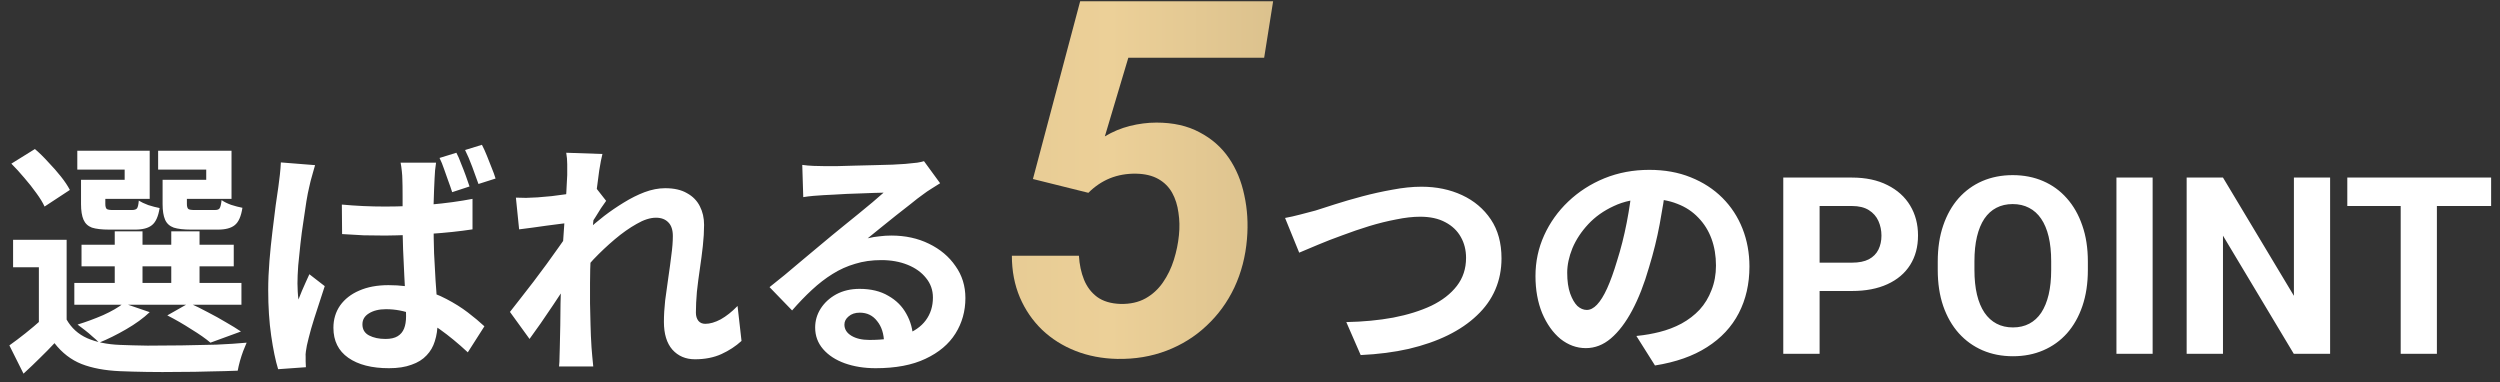
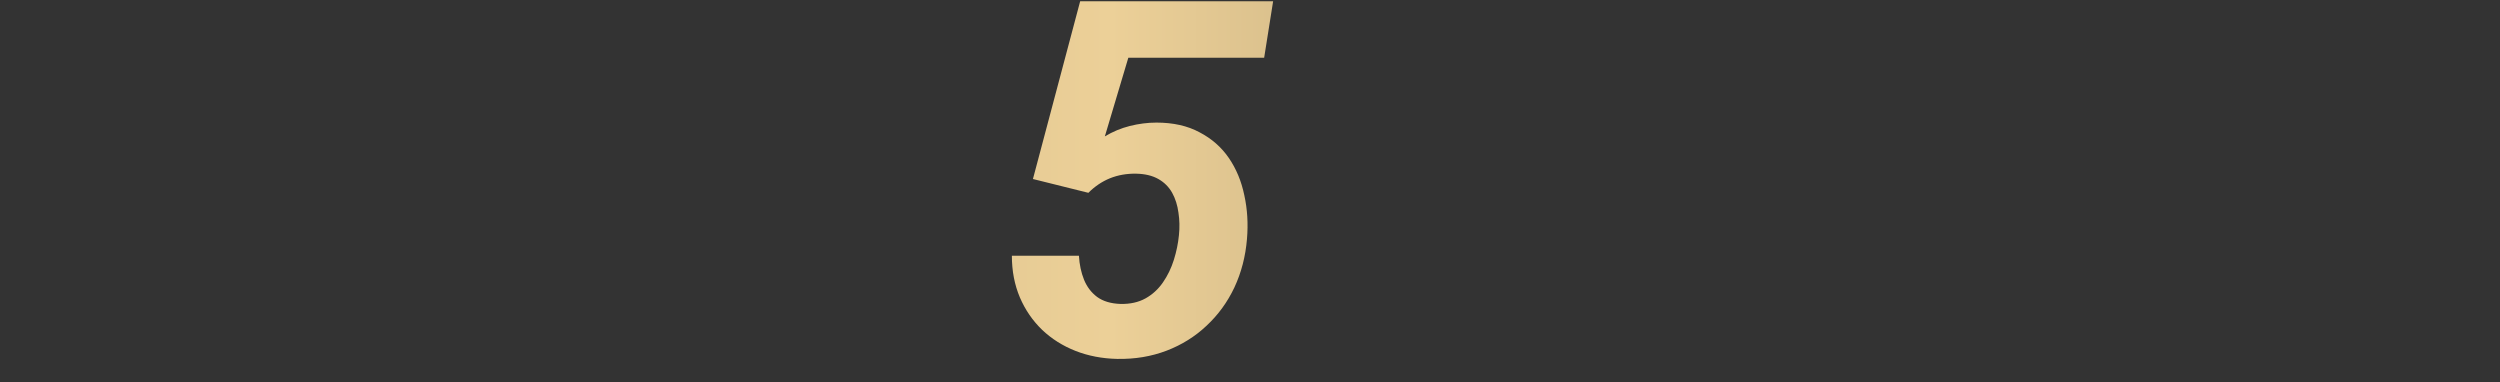
<svg xmlns="http://www.w3.org/2000/svg" width="242" height="37" viewBox="0 0 242 37" fill="none">
  <rect x="0" y="0" width="242" height="37" fill="#333333" stroke="none" />
-   <path d="M6.451 23.21V32.066H3.763V25.874H1.267V23.21H6.451ZM6.451 30.938C6.915 31.754 7.579 32.354 8.443 32.738C9.323 33.122 10.379 33.338 11.611 33.386C12.363 33.418 13.259 33.442 14.299 33.458C15.339 33.458 16.435 33.45 17.587 33.434C18.739 33.418 19.859 33.394 20.947 33.362C22.051 33.314 23.027 33.25 23.875 33.17C23.779 33.394 23.667 33.666 23.539 33.986C23.427 34.29 23.323 34.61 23.227 34.946C23.131 35.298 23.059 35.61 23.011 35.882C22.243 35.914 21.363 35.938 20.371 35.954C19.379 35.986 18.347 36.002 17.275 36.002C16.219 36.018 15.203 36.018 14.227 36.002C13.251 35.986 12.379 35.962 11.611 35.93C10.155 35.866 8.915 35.634 7.891 35.234C6.883 34.834 6.011 34.162 5.275 33.218C4.827 33.698 4.355 34.178 3.859 34.658C3.379 35.138 2.851 35.642 2.275 36.17L0.907 33.434C1.403 33.082 1.923 32.69 2.467 32.258C3.011 31.826 3.531 31.386 4.027 30.938H6.451ZM1.099 15.842L3.379 14.426C3.811 14.794 4.243 15.218 4.675 15.698C5.123 16.162 5.531 16.626 5.899 17.09C6.267 17.554 6.555 17.986 6.763 18.386L4.315 19.994C4.139 19.61 3.875 19.178 3.523 18.698C3.171 18.202 2.779 17.706 2.347 17.21C1.931 16.714 1.515 16.258 1.099 15.842ZM7.891 23.69H22.627V25.778H7.891V23.69ZM7.195 27.386H23.371V29.498H7.195V27.386ZM11.107 22.394H13.795V28.418H11.107V22.394ZM16.579 22.394H19.315V28.418H16.579V22.394ZM8.563 17.402H12.067V16.418H7.483V14.594H14.491V19.25H8.563V17.402ZM7.843 17.402H10.195V19.73C10.195 19.986 10.243 20.154 10.339 20.234C10.435 20.298 10.627 20.33 10.915 20.33C10.995 20.33 11.115 20.33 11.275 20.33C11.435 20.33 11.611 20.33 11.803 20.33C12.011 20.33 12.203 20.33 12.379 20.33C12.555 20.33 12.683 20.33 12.763 20.33C13.019 20.33 13.187 20.274 13.267 20.162C13.347 20.05 13.403 19.802 13.435 19.418C13.659 19.562 13.963 19.706 14.347 19.85C14.747 19.978 15.115 20.074 15.451 20.138C15.323 20.954 15.075 21.506 14.707 21.794C14.355 22.082 13.811 22.226 13.075 22.226C12.963 22.226 12.787 22.226 12.547 22.226C12.323 22.226 12.083 22.226 11.827 22.226C11.571 22.226 11.323 22.226 11.083 22.226C10.859 22.226 10.691 22.226 10.579 22.226C9.859 22.226 9.299 22.162 8.899 22.034C8.515 21.89 8.243 21.634 8.083 21.266C7.923 20.898 7.843 20.394 7.843 19.754V17.402ZM16.435 17.402H19.963V16.418H15.307V14.594H22.411V19.25H16.435V17.402ZM15.739 17.402H18.091V19.73C18.091 19.986 18.139 20.154 18.235 20.234C18.331 20.298 18.531 20.33 18.835 20.33C18.915 20.33 19.035 20.33 19.195 20.33C19.371 20.33 19.563 20.33 19.771 20.33C19.979 20.33 20.171 20.33 20.347 20.33C20.539 20.33 20.683 20.33 20.779 20.33C21.035 20.33 21.195 20.274 21.259 20.162C21.339 20.05 21.403 19.786 21.451 19.37C21.675 19.53 21.979 19.682 22.363 19.826C22.763 19.954 23.131 20.05 23.467 20.114C23.339 20.946 23.091 21.506 22.723 21.794C22.371 22.082 21.827 22.226 21.091 22.226C20.963 22.226 20.779 22.226 20.539 22.226C20.299 22.226 20.043 22.226 19.771 22.226C19.515 22.226 19.267 22.226 19.027 22.226C18.787 22.226 18.611 22.226 18.499 22.226C17.779 22.226 17.219 22.162 16.819 22.034C16.419 21.89 16.139 21.634 15.979 21.266C15.819 20.898 15.739 20.394 15.739 19.754V17.402ZM16.195 30.53L18.307 29.33C18.883 29.586 19.483 29.882 20.107 30.218C20.731 30.538 21.323 30.866 21.883 31.202C22.443 31.522 22.923 31.818 23.323 32.09L20.371 33.17C19.923 32.786 19.307 32.354 18.523 31.874C17.755 31.378 16.979 30.93 16.195 30.53ZM11.971 29.354L14.491 30.218C13.883 30.794 13.123 31.346 12.211 31.874C11.299 32.402 10.427 32.834 9.595 33.17C9.435 32.994 9.227 32.802 8.971 32.594C8.731 32.37 8.475 32.154 8.203 31.946C7.931 31.738 7.699 31.562 7.507 31.418C8.339 31.162 9.163 30.858 9.979 30.506C10.795 30.138 11.459 29.754 11.971 29.354ZM33.091 19.802C33.779 19.866 34.467 19.914 35.155 19.946C35.859 19.978 36.571 19.994 37.291 19.994C38.763 19.994 40.227 19.93 41.683 19.802C43.139 19.674 44.491 19.49 45.739 19.25V22.202C44.475 22.394 43.115 22.538 41.659 22.634C40.203 22.73 38.747 22.786 37.291 22.802C36.587 22.802 35.891 22.794 35.203 22.778C34.515 22.746 33.819 22.706 33.115 22.658L33.091 19.802ZM42.211 15.746C42.179 15.97 42.147 16.218 42.115 16.49C42.099 16.762 42.083 17.026 42.067 17.282C42.051 17.538 42.035 17.89 42.019 18.338C42.003 18.77 41.987 19.258 41.971 19.802C41.971 20.33 41.971 20.882 41.971 21.458C41.971 22.562 41.987 23.586 42.019 24.53C42.067 25.474 42.115 26.354 42.163 27.17C42.227 27.97 42.275 28.714 42.307 29.402C42.339 30.074 42.355 30.698 42.355 31.274C42.355 31.898 42.267 32.482 42.091 33.026C41.931 33.554 41.667 34.01 41.299 34.394C40.931 34.794 40.443 35.098 39.835 35.306C39.243 35.53 38.515 35.642 37.651 35.642C35.987 35.642 34.675 35.306 33.715 34.634C32.755 33.962 32.275 32.994 32.275 31.73C32.275 30.914 32.491 30.194 32.923 29.57C33.371 28.946 33.987 28.466 34.771 28.13C35.571 27.778 36.515 27.602 37.603 27.602C38.739 27.602 39.771 27.73 40.699 27.986C41.627 28.226 42.467 28.546 43.219 28.946C43.987 29.346 44.675 29.778 45.283 30.242C45.891 30.706 46.427 31.154 46.891 31.586L45.283 34.106C44.355 33.242 43.451 32.498 42.571 31.874C41.707 31.25 40.851 30.77 40.003 30.434C39.155 30.098 38.275 29.93 37.363 29.93C36.691 29.93 36.139 30.066 35.707 30.338C35.291 30.594 35.083 30.946 35.083 31.394C35.083 31.89 35.299 32.25 35.731 32.474C36.163 32.698 36.691 32.81 37.315 32.81C37.811 32.81 38.203 32.722 38.491 32.546C38.779 32.37 38.987 32.122 39.115 31.802C39.243 31.482 39.307 31.09 39.307 30.626C39.307 30.21 39.291 29.666 39.259 28.994C39.227 28.306 39.187 27.554 39.139 26.738C39.091 25.906 39.051 25.042 39.019 24.146C38.987 23.234 38.971 22.346 38.971 21.482C38.971 20.57 38.971 19.738 38.971 18.986C38.971 18.234 38.963 17.682 38.947 17.33C38.947 17.138 38.931 16.89 38.899 16.586C38.867 16.266 38.827 15.986 38.779 15.746H42.211ZM30.499 15.986C30.451 16.146 30.387 16.37 30.307 16.658C30.227 16.946 30.147 17.234 30.067 17.522C30.003 17.794 29.955 18.002 29.923 18.146C29.843 18.466 29.755 18.914 29.659 19.49C29.579 20.066 29.483 20.714 29.371 21.434C29.259 22.138 29.163 22.858 29.083 23.594C29.003 24.33 28.931 25.034 28.867 25.706C28.819 26.378 28.795 26.954 28.795 27.434C28.795 27.658 28.803 27.914 28.819 28.202C28.835 28.49 28.859 28.754 28.891 28.994C29.003 28.706 29.115 28.426 29.227 28.154C29.355 27.882 29.475 27.61 29.587 27.338C29.715 27.066 29.835 26.802 29.947 26.546L31.435 27.698C31.227 28.354 31.003 29.042 30.763 29.762C30.523 30.482 30.307 31.17 30.115 31.826C29.939 32.466 29.803 33.002 29.707 33.434C29.675 33.594 29.643 33.786 29.611 34.01C29.579 34.234 29.571 34.41 29.587 34.538C29.587 34.666 29.587 34.818 29.587 34.994C29.587 35.186 29.595 35.37 29.611 35.546L26.923 35.738C26.667 34.906 26.443 33.826 26.251 32.498C26.059 31.17 25.963 29.698 25.963 28.082C25.963 27.17 26.003 26.226 26.083 25.25C26.163 24.274 26.259 23.33 26.371 22.418C26.483 21.49 26.587 20.65 26.683 19.898C26.795 19.146 26.883 18.538 26.947 18.074C26.995 17.738 27.043 17.354 27.091 16.922C27.139 16.49 27.171 16.09 27.187 15.722L30.499 15.986ZM44.179 14.786C44.339 15.09 44.491 15.442 44.635 15.842C44.795 16.226 44.947 16.618 45.091 17.018C45.235 17.402 45.355 17.746 45.451 18.05L43.771 18.602C43.659 18.25 43.531 17.882 43.387 17.498C43.259 17.114 43.123 16.73 42.979 16.346C42.851 15.962 42.707 15.61 42.547 15.29L44.179 14.786ZM46.651 14.018C46.811 14.322 46.971 14.674 47.131 15.074C47.291 15.458 47.443 15.842 47.587 16.226C47.747 16.61 47.875 16.962 47.971 17.282L46.315 17.81C46.139 17.298 45.939 16.746 45.715 16.154C45.491 15.546 45.259 15.002 45.019 14.522L46.651 14.018ZM71.779 33.002C71.219 33.514 70.571 33.938 69.835 34.274C69.099 34.61 68.243 34.778 67.267 34.778C66.371 34.778 65.643 34.466 65.083 33.842C64.539 33.218 64.267 32.322 64.267 31.154C64.267 30.514 64.307 29.826 64.387 29.09C64.483 28.338 64.587 27.586 64.699 26.834C64.811 26.082 64.907 25.37 64.987 24.698C65.083 24.01 65.131 23.394 65.131 22.85C65.131 22.258 64.987 21.818 64.699 21.53C64.411 21.226 64.011 21.074 63.499 21.074C62.939 21.074 62.315 21.274 61.627 21.674C60.939 22.058 60.235 22.554 59.515 23.162C58.795 23.77 58.107 24.418 57.451 25.106C56.811 25.794 56.251 26.45 55.771 27.074L55.747 23.378C56.035 23.058 56.411 22.682 56.875 22.25C57.355 21.818 57.891 21.37 58.483 20.906C59.091 20.442 59.723 20.01 60.379 19.61C61.051 19.194 61.723 18.858 62.395 18.602C63.083 18.346 63.747 18.218 64.387 18.218C65.251 18.218 65.955 18.378 66.499 18.698C67.059 19.002 67.475 19.426 67.747 19.97C68.019 20.498 68.155 21.098 68.155 21.77C68.155 22.394 68.115 23.074 68.035 23.81C67.955 24.53 67.859 25.266 67.747 26.018C67.635 26.77 67.539 27.514 67.459 28.25C67.395 28.986 67.363 29.658 67.363 30.266C67.363 30.586 67.443 30.85 67.603 31.058C67.763 31.25 67.987 31.346 68.275 31.346C68.723 31.346 69.219 31.202 69.763 30.914C70.307 30.61 70.851 30.178 71.395 29.618L71.779 33.002ZM55.195 21.554C54.939 21.586 54.611 21.626 54.211 21.674C53.811 21.722 53.379 21.778 52.915 21.842C52.467 21.906 52.011 21.97 51.547 22.034C51.083 22.098 50.651 22.154 50.251 22.202L49.939 19.13C50.291 19.146 50.619 19.154 50.923 19.154C51.243 19.138 51.611 19.122 52.027 19.106C52.411 19.074 52.867 19.034 53.395 18.986C53.939 18.922 54.483 18.85 55.027 18.77C55.587 18.69 56.107 18.602 56.587 18.506C57.067 18.41 57.443 18.314 57.715 18.218L58.675 19.442C58.531 19.634 58.363 19.874 58.171 20.162C57.995 20.45 57.811 20.746 57.619 21.05C57.427 21.338 57.259 21.594 57.115 21.818L55.699 26.33C55.443 26.698 55.123 27.162 54.739 27.722C54.371 28.282 53.979 28.874 53.563 29.498C53.147 30.122 52.739 30.722 52.339 31.298C51.939 31.874 51.579 32.378 51.259 32.81L49.363 30.194C49.667 29.81 50.011 29.37 50.395 28.874C50.795 28.362 51.211 27.826 51.643 27.266C52.075 26.69 52.499 26.122 52.915 25.562C53.331 24.986 53.715 24.45 54.067 23.954C54.435 23.442 54.739 23.002 54.979 22.634L55.027 22.01L55.195 21.554ZM54.907 16.946C54.907 16.594 54.907 16.242 54.907 15.89C54.907 15.522 54.875 15.154 54.811 14.786L58.315 14.906C58.219 15.274 58.115 15.81 58.003 16.514C57.907 17.202 57.803 17.994 57.691 18.89C57.595 19.786 57.499 20.73 57.403 21.722C57.323 22.698 57.251 23.674 57.187 24.65C57.139 25.626 57.115 26.538 57.115 27.386C57.115 28.042 57.115 28.706 57.115 29.378C57.131 30.05 57.147 30.738 57.163 31.442C57.179 32.146 57.211 32.874 57.259 33.626C57.275 33.834 57.299 34.122 57.331 34.49C57.363 34.874 57.395 35.202 57.427 35.474H54.115C54.147 35.186 54.163 34.866 54.163 34.514C54.179 34.162 54.187 33.89 54.187 33.698C54.203 32.914 54.219 32.186 54.235 31.514C54.251 30.842 54.259 30.13 54.259 29.378C54.275 28.626 54.299 27.754 54.331 26.762C54.347 26.394 54.371 25.93 54.403 25.37C54.435 24.794 54.467 24.17 54.499 23.498C54.547 22.81 54.595 22.114 54.643 21.41C54.691 20.706 54.731 20.05 54.763 19.442C54.811 18.818 54.843 18.29 54.859 17.858C54.891 17.41 54.907 17.106 54.907 16.946ZM77.659 15.962C77.995 16.01 78.355 16.042 78.739 16.058C79.123 16.074 79.491 16.082 79.843 16.082C80.099 16.082 80.483 16.082 80.995 16.082C81.507 16.066 82.083 16.05 82.723 16.034C83.379 16.018 84.027 16.002 84.667 15.986C85.307 15.97 85.883 15.954 86.395 15.938C86.923 15.906 87.331 15.882 87.619 15.866C88.115 15.818 88.507 15.778 88.795 15.746C89.083 15.698 89.299 15.65 89.443 15.602L91.003 17.738C90.731 17.914 90.451 18.09 90.163 18.266C89.875 18.442 89.595 18.634 89.323 18.842C89.003 19.066 88.619 19.362 88.171 19.73C87.723 20.082 87.243 20.458 86.731 20.858C86.235 21.258 85.747 21.65 85.267 22.034C84.803 22.418 84.379 22.762 83.995 23.066C84.395 22.97 84.779 22.906 85.147 22.874C85.515 22.826 85.891 22.802 86.275 22.802C87.635 22.802 88.851 23.066 89.923 23.594C91.011 24.122 91.867 24.842 92.491 25.754C93.131 26.65 93.451 27.682 93.451 28.85C93.451 30.114 93.131 31.258 92.491 32.282C91.851 33.306 90.883 34.122 89.587 34.73C88.307 35.338 86.699 35.642 84.763 35.642C83.659 35.642 82.659 35.482 81.763 35.162C80.883 34.842 80.187 34.386 79.675 33.794C79.163 33.202 78.907 32.506 78.907 31.706C78.907 31.05 79.083 30.442 79.435 29.882C79.803 29.306 80.307 28.842 80.947 28.49C81.603 28.138 82.355 27.962 83.203 27.962C84.307 27.962 85.235 28.186 85.987 28.634C86.755 29.066 87.339 29.65 87.739 30.386C88.155 31.122 88.371 31.93 88.387 32.81L85.579 33.194C85.563 32.314 85.339 31.61 84.907 31.082C84.491 30.538 83.931 30.266 83.227 30.266C82.779 30.266 82.419 30.386 82.147 30.626C81.875 30.85 81.739 31.114 81.739 31.418C81.739 31.866 81.963 32.226 82.411 32.498C82.859 32.77 83.443 32.906 84.163 32.906C85.523 32.906 86.659 32.746 87.571 32.426C88.483 32.09 89.163 31.618 89.611 31.01C90.075 30.386 90.307 29.65 90.307 28.802C90.307 28.082 90.083 27.45 89.635 26.906C89.203 26.362 88.611 25.938 87.859 25.634C87.107 25.33 86.259 25.178 85.315 25.178C84.387 25.178 83.539 25.298 82.771 25.538C82.003 25.762 81.275 26.09 80.587 26.522C79.915 26.938 79.251 27.45 78.595 28.058C77.955 28.65 77.315 29.314 76.675 30.05L74.491 27.794C74.923 27.442 75.411 27.05 75.955 26.618C76.499 26.17 77.051 25.706 77.611 25.226C78.187 24.746 78.723 24.298 79.219 23.882C79.731 23.45 80.163 23.09 80.515 22.802C80.851 22.53 81.243 22.21 81.691 21.842C82.139 21.474 82.603 21.098 83.083 20.714C83.563 20.314 84.019 19.938 84.451 19.586C84.883 19.218 85.243 18.906 85.531 18.65C85.291 18.65 84.979 18.658 84.595 18.674C84.211 18.69 83.787 18.706 83.323 18.722C82.875 18.738 82.419 18.754 81.955 18.77C81.507 18.786 81.083 18.81 80.683 18.842C80.299 18.858 79.979 18.874 79.723 18.89C79.403 18.906 79.067 18.93 78.715 18.962C78.363 18.994 78.043 19.034 77.755 19.082L77.659 15.962ZM124.394 21.098C124.842 21.018 125.338 20.906 125.882 20.762C126.426 20.618 126.914 20.49 127.346 20.378C127.81 20.234 128.434 20.034 129.218 19.778C130.018 19.522 130.898 19.266 131.858 19.01C132.818 18.754 133.794 18.538 134.786 18.362C135.794 18.17 136.73 18.074 137.594 18.074C139.05 18.074 140.362 18.346 141.53 18.89C142.698 19.434 143.626 20.218 144.314 21.242C145.002 22.266 145.346 23.522 145.346 25.01C145.346 26.098 145.146 27.106 144.746 28.034C144.346 28.962 143.754 29.794 142.97 30.53C142.202 31.266 141.266 31.906 140.162 32.45C139.058 32.994 137.794 33.434 136.37 33.77C134.962 34.09 133.41 34.29 131.714 34.37L130.322 31.178C131.954 31.146 133.466 31.002 134.858 30.746C136.266 30.474 137.498 30.09 138.554 29.594C139.61 29.082 140.434 28.442 141.026 27.674C141.618 26.906 141.914 26.002 141.914 24.962C141.914 24.21 141.746 23.538 141.41 22.946C141.074 22.338 140.57 21.858 139.898 21.506C139.242 21.154 138.434 20.978 137.474 20.978C136.77 20.978 135.994 21.066 135.146 21.242C134.298 21.402 133.426 21.618 132.53 21.89C131.65 22.162 130.786 22.458 129.938 22.778C129.09 23.082 128.306 23.386 127.586 23.69C126.866 23.994 126.258 24.25 125.762 24.458L124.394 21.098ZM161.282 17.81C161.122 19.026 160.914 20.322 160.658 21.698C160.402 23.074 160.058 24.466 159.626 25.874C159.162 27.49 158.618 28.882 157.994 30.05C157.37 31.218 156.682 32.122 155.93 32.762C155.194 33.386 154.386 33.698 153.506 33.698C152.626 33.698 151.81 33.402 151.058 32.81C150.322 32.202 149.73 31.37 149.282 30.314C148.85 29.258 148.634 28.058 148.634 26.714C148.634 25.322 148.914 24.01 149.474 22.778C150.034 21.546 150.81 20.458 151.802 19.514C152.81 18.554 153.978 17.802 155.306 17.258C156.65 16.714 158.098 16.442 159.65 16.442C161.138 16.442 162.474 16.682 163.658 17.162C164.858 17.642 165.882 18.306 166.73 19.154C167.578 20.002 168.226 20.994 168.674 22.13C169.122 23.266 169.346 24.49 169.346 25.802C169.346 27.482 169.002 28.986 168.314 30.314C167.626 31.642 166.602 32.738 165.242 33.602C163.898 34.466 162.218 35.058 160.202 35.378L158.402 32.522C158.866 32.474 159.274 32.418 159.626 32.354C159.978 32.29 160.314 32.218 160.634 32.138C161.402 31.946 162.114 31.674 162.77 31.322C163.442 30.954 164.026 30.506 164.522 29.978C165.018 29.434 165.402 28.802 165.674 28.082C165.962 27.362 166.106 26.57 166.106 25.706C166.106 24.762 165.962 23.898 165.674 23.114C165.386 22.33 164.962 21.65 164.402 21.074C163.842 20.482 163.162 20.034 162.362 19.73C161.562 19.41 160.642 19.25 159.602 19.25C158.322 19.25 157.194 19.482 156.218 19.946C155.242 20.394 154.418 20.978 153.746 21.698C153.074 22.418 152.562 23.194 152.21 24.026C151.874 24.858 151.706 25.65 151.706 26.402C151.706 27.202 151.802 27.874 151.994 28.418C152.186 28.946 152.418 29.346 152.69 29.618C152.978 29.874 153.282 30.002 153.602 30.002C153.938 30.002 154.266 29.834 154.586 29.498C154.922 29.146 155.25 28.618 155.57 27.914C155.89 27.21 156.21 26.322 156.53 25.25C156.898 24.098 157.21 22.866 157.466 21.554C157.722 20.242 157.906 18.962 158.018 17.714L161.282 17.81ZM179.266 28.168H174.918V25.426H179.266C179.938 25.426 180.484 25.316 180.906 25.098C181.328 24.871 181.637 24.559 181.832 24.16C182.027 23.762 182.125 23.312 182.125 22.812C182.125 22.305 182.027 21.832 181.832 21.395C181.637 20.957 181.328 20.605 180.906 20.34C180.484 20.074 179.938 19.941 179.266 19.941H176.137V34.25H172.621V17.188H179.266C180.602 17.188 181.746 17.43 182.699 17.914C183.66 18.391 184.395 19.051 184.902 19.895C185.41 20.738 185.664 21.703 185.664 22.789C185.664 23.891 185.41 24.844 184.902 25.648C184.395 26.453 183.66 27.074 182.699 27.512C181.746 27.949 180.602 28.168 179.266 28.168ZM202.105 25.32V26.129C202.105 27.426 201.93 28.59 201.578 29.621C201.227 30.652 200.73 31.531 200.09 32.258C199.449 32.977 198.684 33.527 197.793 33.91C196.91 34.293 195.93 34.484 194.852 34.484C193.781 34.484 192.801 34.293 191.91 33.91C191.027 33.527 190.262 32.977 189.613 32.258C188.965 31.531 188.461 30.652 188.102 29.621C187.75 28.59 187.574 27.426 187.574 26.129V25.32C187.574 24.016 187.75 22.852 188.102 21.828C188.453 20.797 188.949 19.918 189.59 19.191C190.238 18.465 191.004 17.91 191.887 17.527C192.777 17.145 193.758 16.953 194.828 16.953C195.906 16.953 196.887 17.145 197.77 17.527C198.66 17.91 199.426 18.465 200.066 19.191C200.715 19.918 201.215 20.797 201.566 21.828C201.926 22.852 202.105 24.016 202.105 25.32ZM198.555 26.129V25.297C198.555 24.391 198.473 23.594 198.309 22.906C198.145 22.219 197.902 21.641 197.582 21.172C197.262 20.703 196.871 20.352 196.41 20.117C195.949 19.875 195.422 19.754 194.828 19.754C194.234 19.754 193.707 19.875 193.246 20.117C192.793 20.352 192.406 20.703 192.086 21.172C191.773 21.641 191.535 22.219 191.371 22.906C191.207 23.594 191.125 24.391 191.125 25.297V26.129C191.125 27.027 191.207 27.824 191.371 28.52C191.535 29.207 191.777 29.789 192.098 30.266C192.418 30.734 192.809 31.09 193.27 31.332C193.73 31.574 194.258 31.695 194.852 31.695C195.445 31.695 195.973 31.574 196.434 31.332C196.895 31.09 197.281 30.734 197.594 30.266C197.906 29.789 198.145 29.207 198.309 28.52C198.473 27.824 198.555 27.027 198.555 26.129ZM208.375 17.188V34.25H204.871V17.188H208.375ZM225.555 17.188V34.25H222.039L215.184 22.812V34.25H211.668V17.188H215.184L222.051 28.637V17.188H225.555ZM235.891 17.188V34.25H232.387V17.188H235.891ZM241.141 17.188V19.941H227.219V17.188H241.141Z" fill="white" />
  <path d="M105.355 18.664L99.988 17.328L104.559 0.125H123.238L122.371 5.586H109.223L106.949 13.203C107.699 12.75 108.504 12.414 109.363 12.195C110.238 11.977 111.098 11.867 111.941 11.867C113.566 11.867 114.957 12.18 116.113 12.805C117.285 13.414 118.23 14.242 118.949 15.289C119.668 16.336 120.168 17.539 120.449 18.898C120.746 20.242 120.832 21.656 120.707 23.141C120.566 24.828 120.16 26.391 119.488 27.828C118.816 29.25 117.918 30.484 116.793 31.531C115.684 32.578 114.395 33.383 112.926 33.945C111.457 34.508 109.863 34.773 108.145 34.742C106.691 34.711 105.348 34.453 104.113 33.969C102.879 33.484 101.801 32.805 100.879 31.93C99.957 31.039 99.238 29.992 98.723 28.789C98.207 27.57 97.949 26.227 97.949 24.758H104.441C104.488 25.602 104.652 26.375 104.934 27.078C105.215 27.766 105.637 28.32 106.199 28.742C106.777 29.164 107.535 29.391 108.473 29.422C109.41 29.438 110.215 29.258 110.887 28.883C111.559 28.508 112.121 27.992 112.574 27.336C113.027 26.68 113.379 25.953 113.629 25.156C113.879 24.359 114.043 23.562 114.121 22.766C114.199 22.016 114.184 21.289 114.074 20.586C113.98 19.867 113.777 19.227 113.465 18.664C113.152 18.102 112.707 17.656 112.129 17.328C111.551 17 110.832 16.828 109.973 16.812C109.066 16.797 108.223 16.945 107.441 17.258C106.676 17.57 105.98 18.039 105.355 18.664Z" fill="url(#paint0_linear_287_1678)" />
  <defs>
    <linearGradient id="paint0_linear_287_1678" x1="8.395" y1="18.25" x2="206.58" y2="18.25" gradientUnits="userSpaceOnUse">
      <stop stop-color="#BBA578" />
      <stop offset="0.5" stop-color="#ECD098" />
      <stop offset="1" stop-color="#867656" />
    </linearGradient>
  </defs>
</svg>